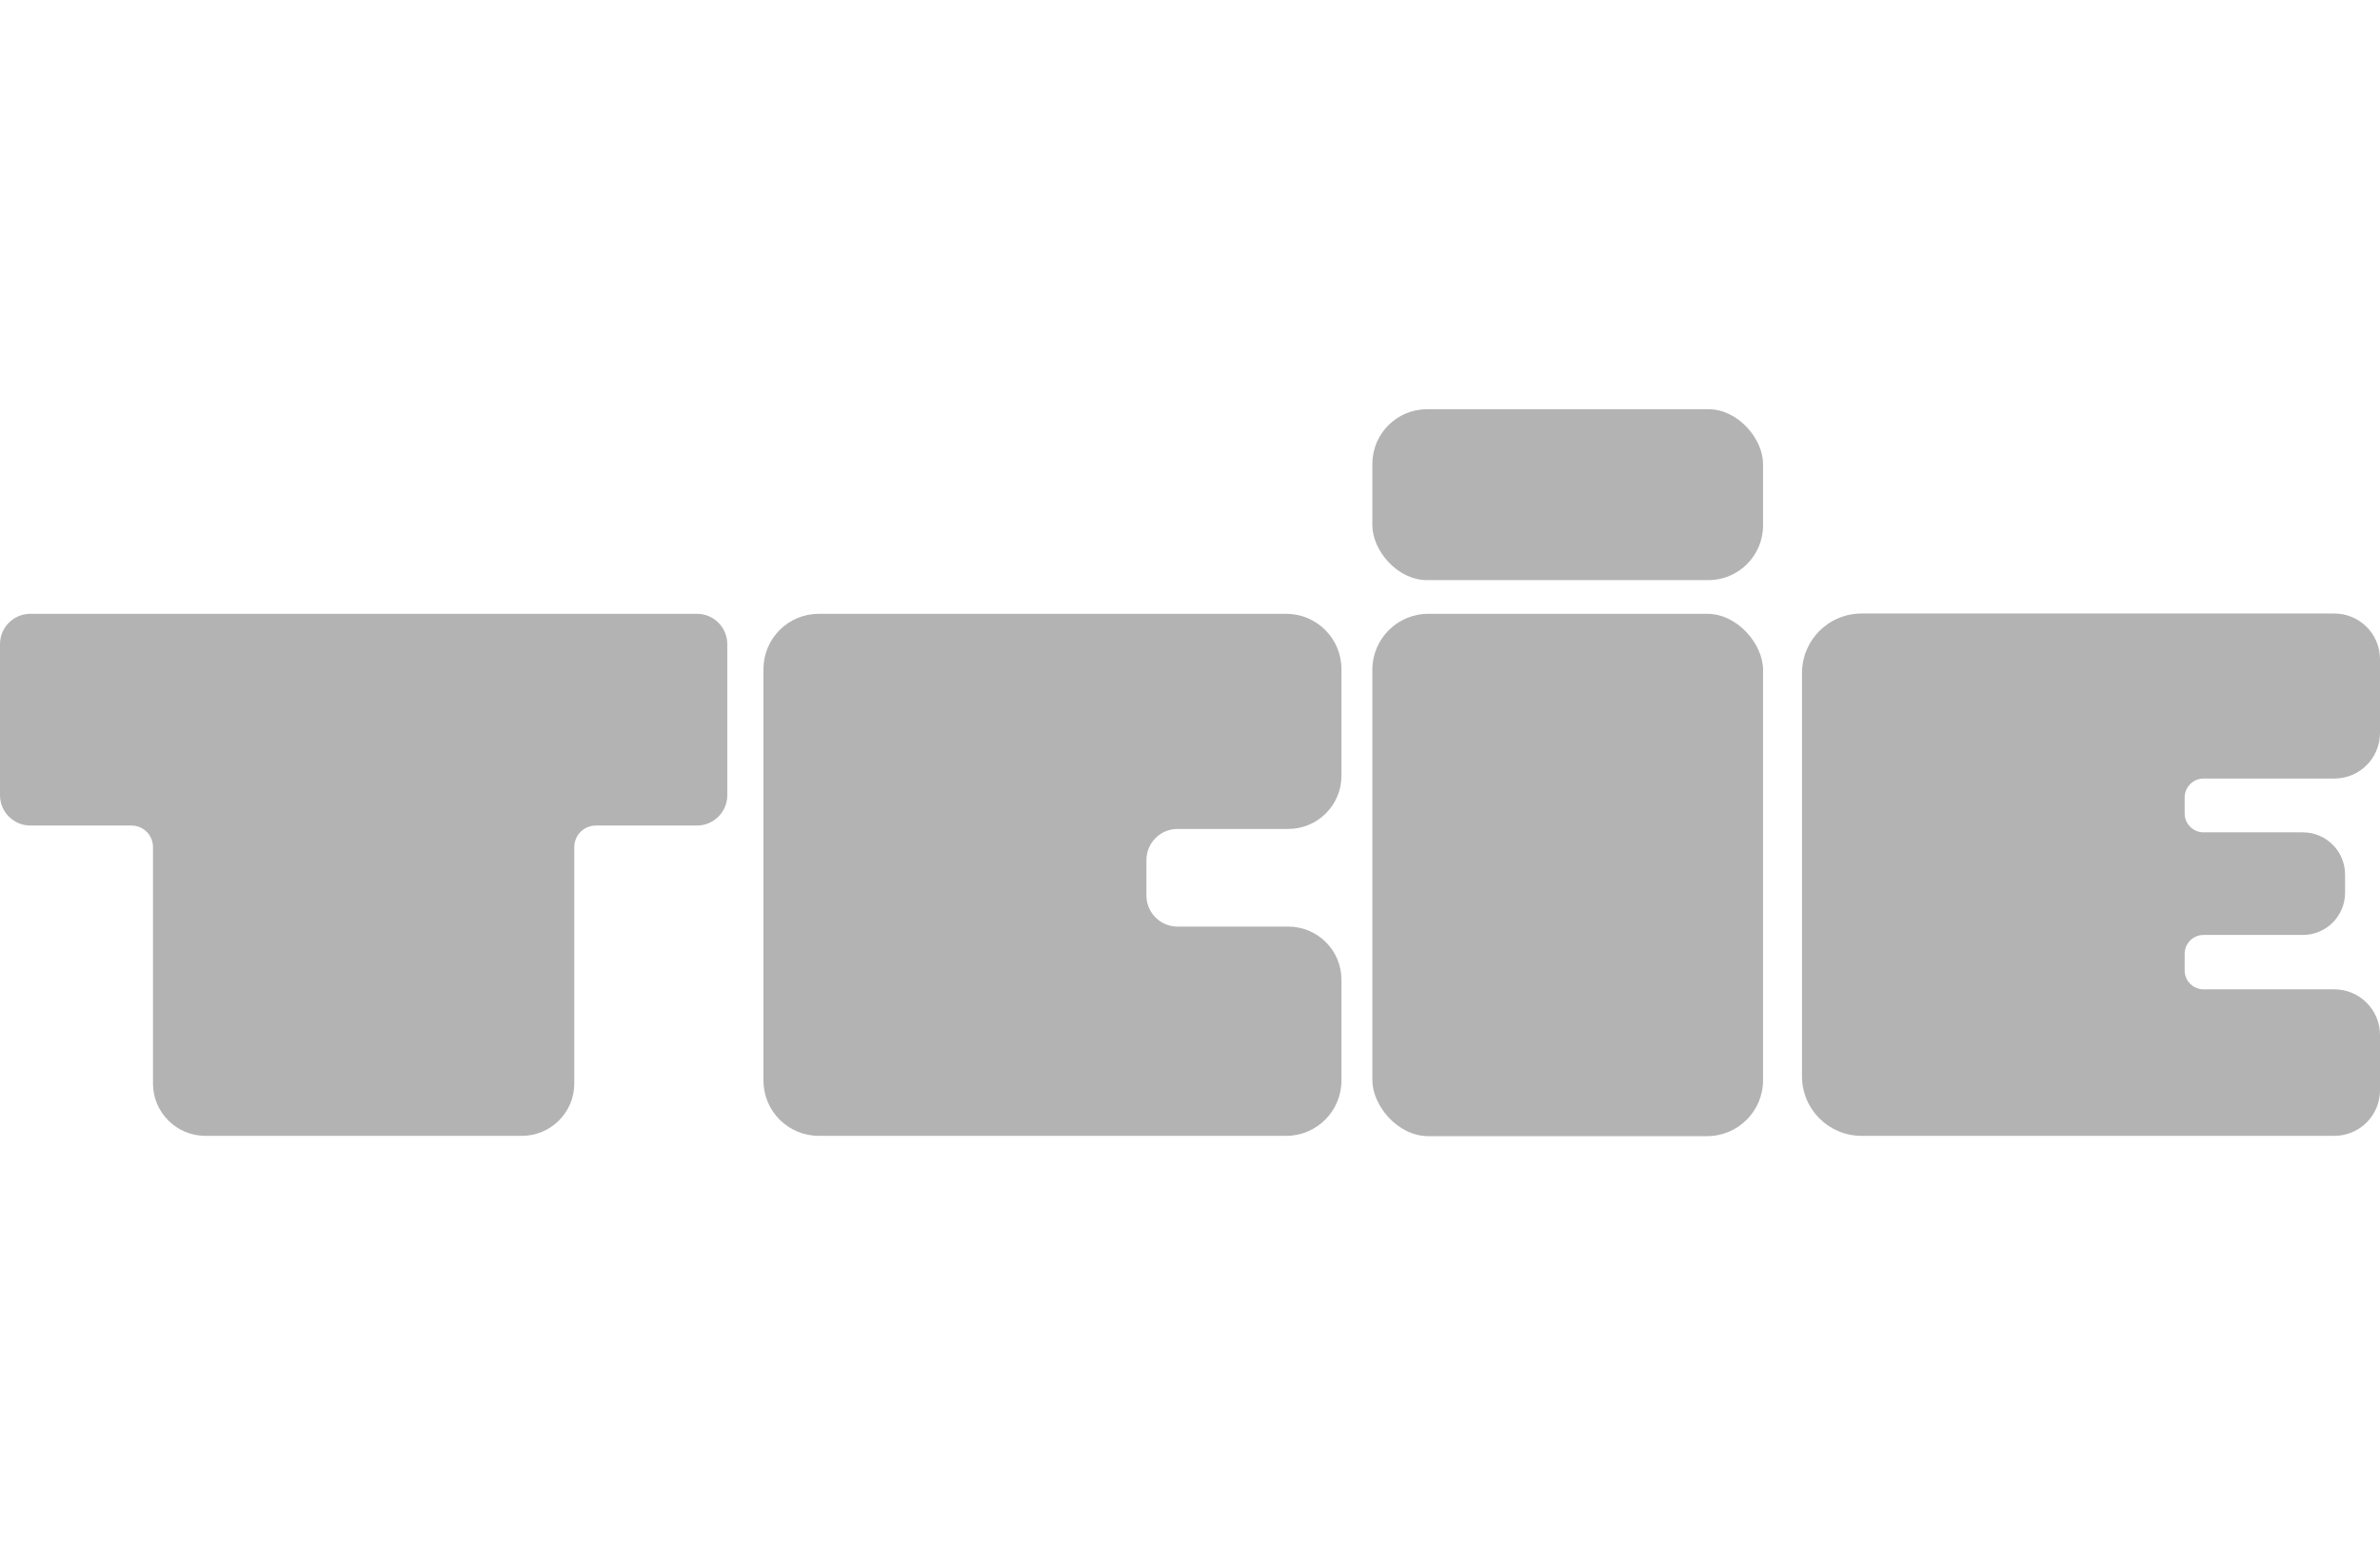
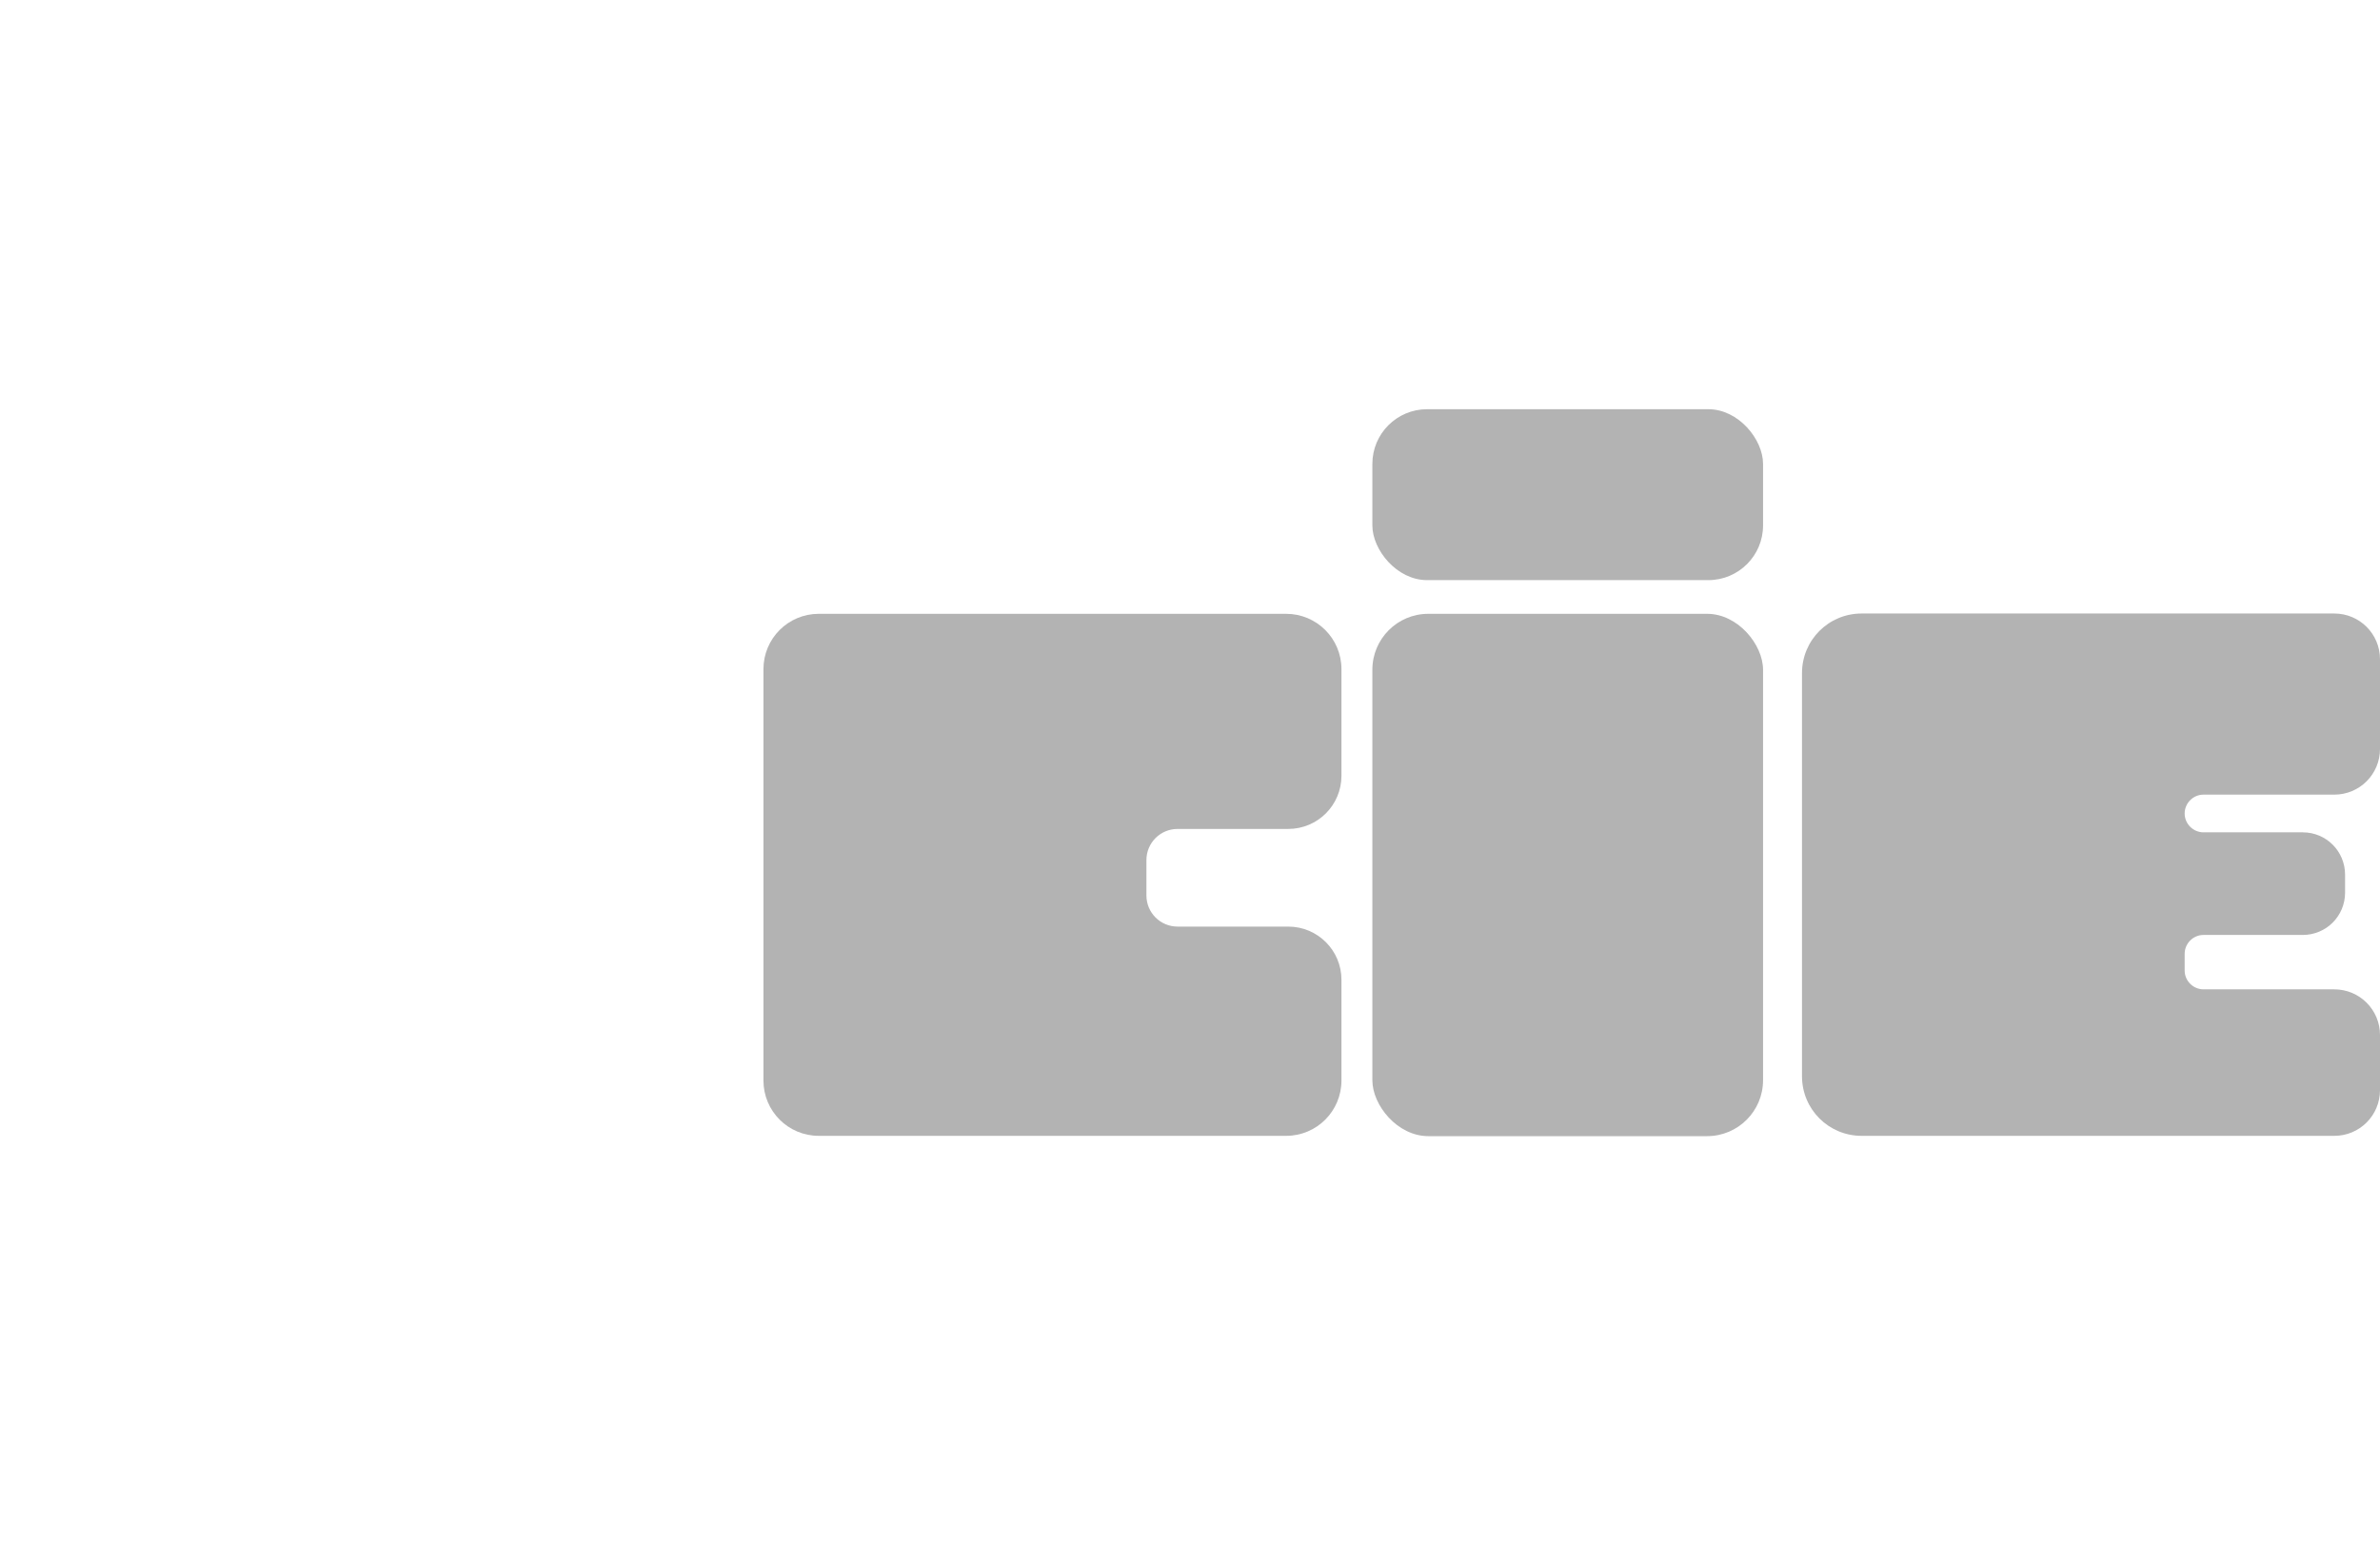
<svg xmlns="http://www.w3.org/2000/svg" id="Layer_1" viewBox="0 0 770 500">
  <defs>
    <style>      .st0 {        fill: #b3b3b3;      }    </style>
  </defs>
-   <path class="st0" d="M225.6,198.6H9.8c-5.4,0-9.8,4.4-9.8,9.8v48.9c0,5.4,4.4,9.8,9.8,9.8h32.7c3.9,0,7,3.1,7,7v76.5c0,9.3,7.6,16.9,16.9,16.9h102.5c9.3,0,16.9-7.6,16.9-16.9v-76.5c0-3.9,3.1-7,7-7h32.7c5.4,0,9.8-4.4,9.8-9.8v-48.9c0-5.4-4.4-9.8-9.8-9.8Z" />
  <rect class="st0" x="444" y="198.6" width="126.4" height="169" rx="18.1" ry="18.1" />
  <rect class="st0" x="444" y="132.4" width="126.4" height="55.3" rx="17.7" ry="17.7" />
  <path class="st0" d="M434,251.2v-34.7c0-9.9-8-17.9-17.9-17.9h-151.2c-9.9,0-17.9,8-17.9,17.9v133.1c0,9.9,8,17.9,17.9,17.9h151.2c9.9,0,17.9-8,17.9-17.9v-32.6c0-9.5-7.7-17.2-17.2-17.2h-35.8c-5.6,0-10.1-4.5-10.1-10.1v-11.4c0-5.6,4.5-10.1,10.1-10.1h35.8c9.5,0,17.2-7.7,17.2-17.2Z" />
-   <path class="st0" d="M770,237.5v-24.2c0-8.2-6.6-14.8-14.8-14.8h-152.9c-10.7,0-19.3,8.6-19.3,19.3v130.4c0,10.7,8.6,19.3,19.3,19.3h152.9c8.2,0,14.8-6.6,14.8-14.8v-17.8c0-8.2-6.6-14.8-14.8-14.8h-42.3c-3.3,0-6.1-2.7-6.1-6.1v-5.4c0-3.3,2.7-6.1,6.1-6.1h32.1c7.6,0,13.7-6.1,13.7-13.7v-5.8c0-7.6-6.1-13.7-13.7-13.7h-32.1c-3.3,0-6.1-2.7-6.1-6.1v-5.2c0-3.3,2.7-6.1,6.1-6.1h42.3c8.2,0,14.8-6.6,14.8-14.8Z" />
+   <path class="st0" d="M770,237.5v-24.2c0-8.2-6.6-14.8-14.8-14.8h-152.9c-10.7,0-19.3,8.6-19.3,19.3v130.4c0,10.7,8.6,19.3,19.3,19.3h152.9c8.2,0,14.8-6.6,14.8-14.8v-17.8c0-8.2-6.6-14.8-14.8-14.8h-42.3c-3.3,0-6.1-2.7-6.1-6.1v-5.4c0-3.3,2.7-6.1,6.1-6.1h32.1c7.6,0,13.7-6.1,13.7-13.7v-5.8c0-7.6-6.1-13.7-13.7-13.7h-32.1c-3.3,0-6.1-2.7-6.1-6.1c0-3.3,2.7-6.1,6.1-6.1h42.3c8.2,0,14.8-6.6,14.8-14.8Z" />
</svg>